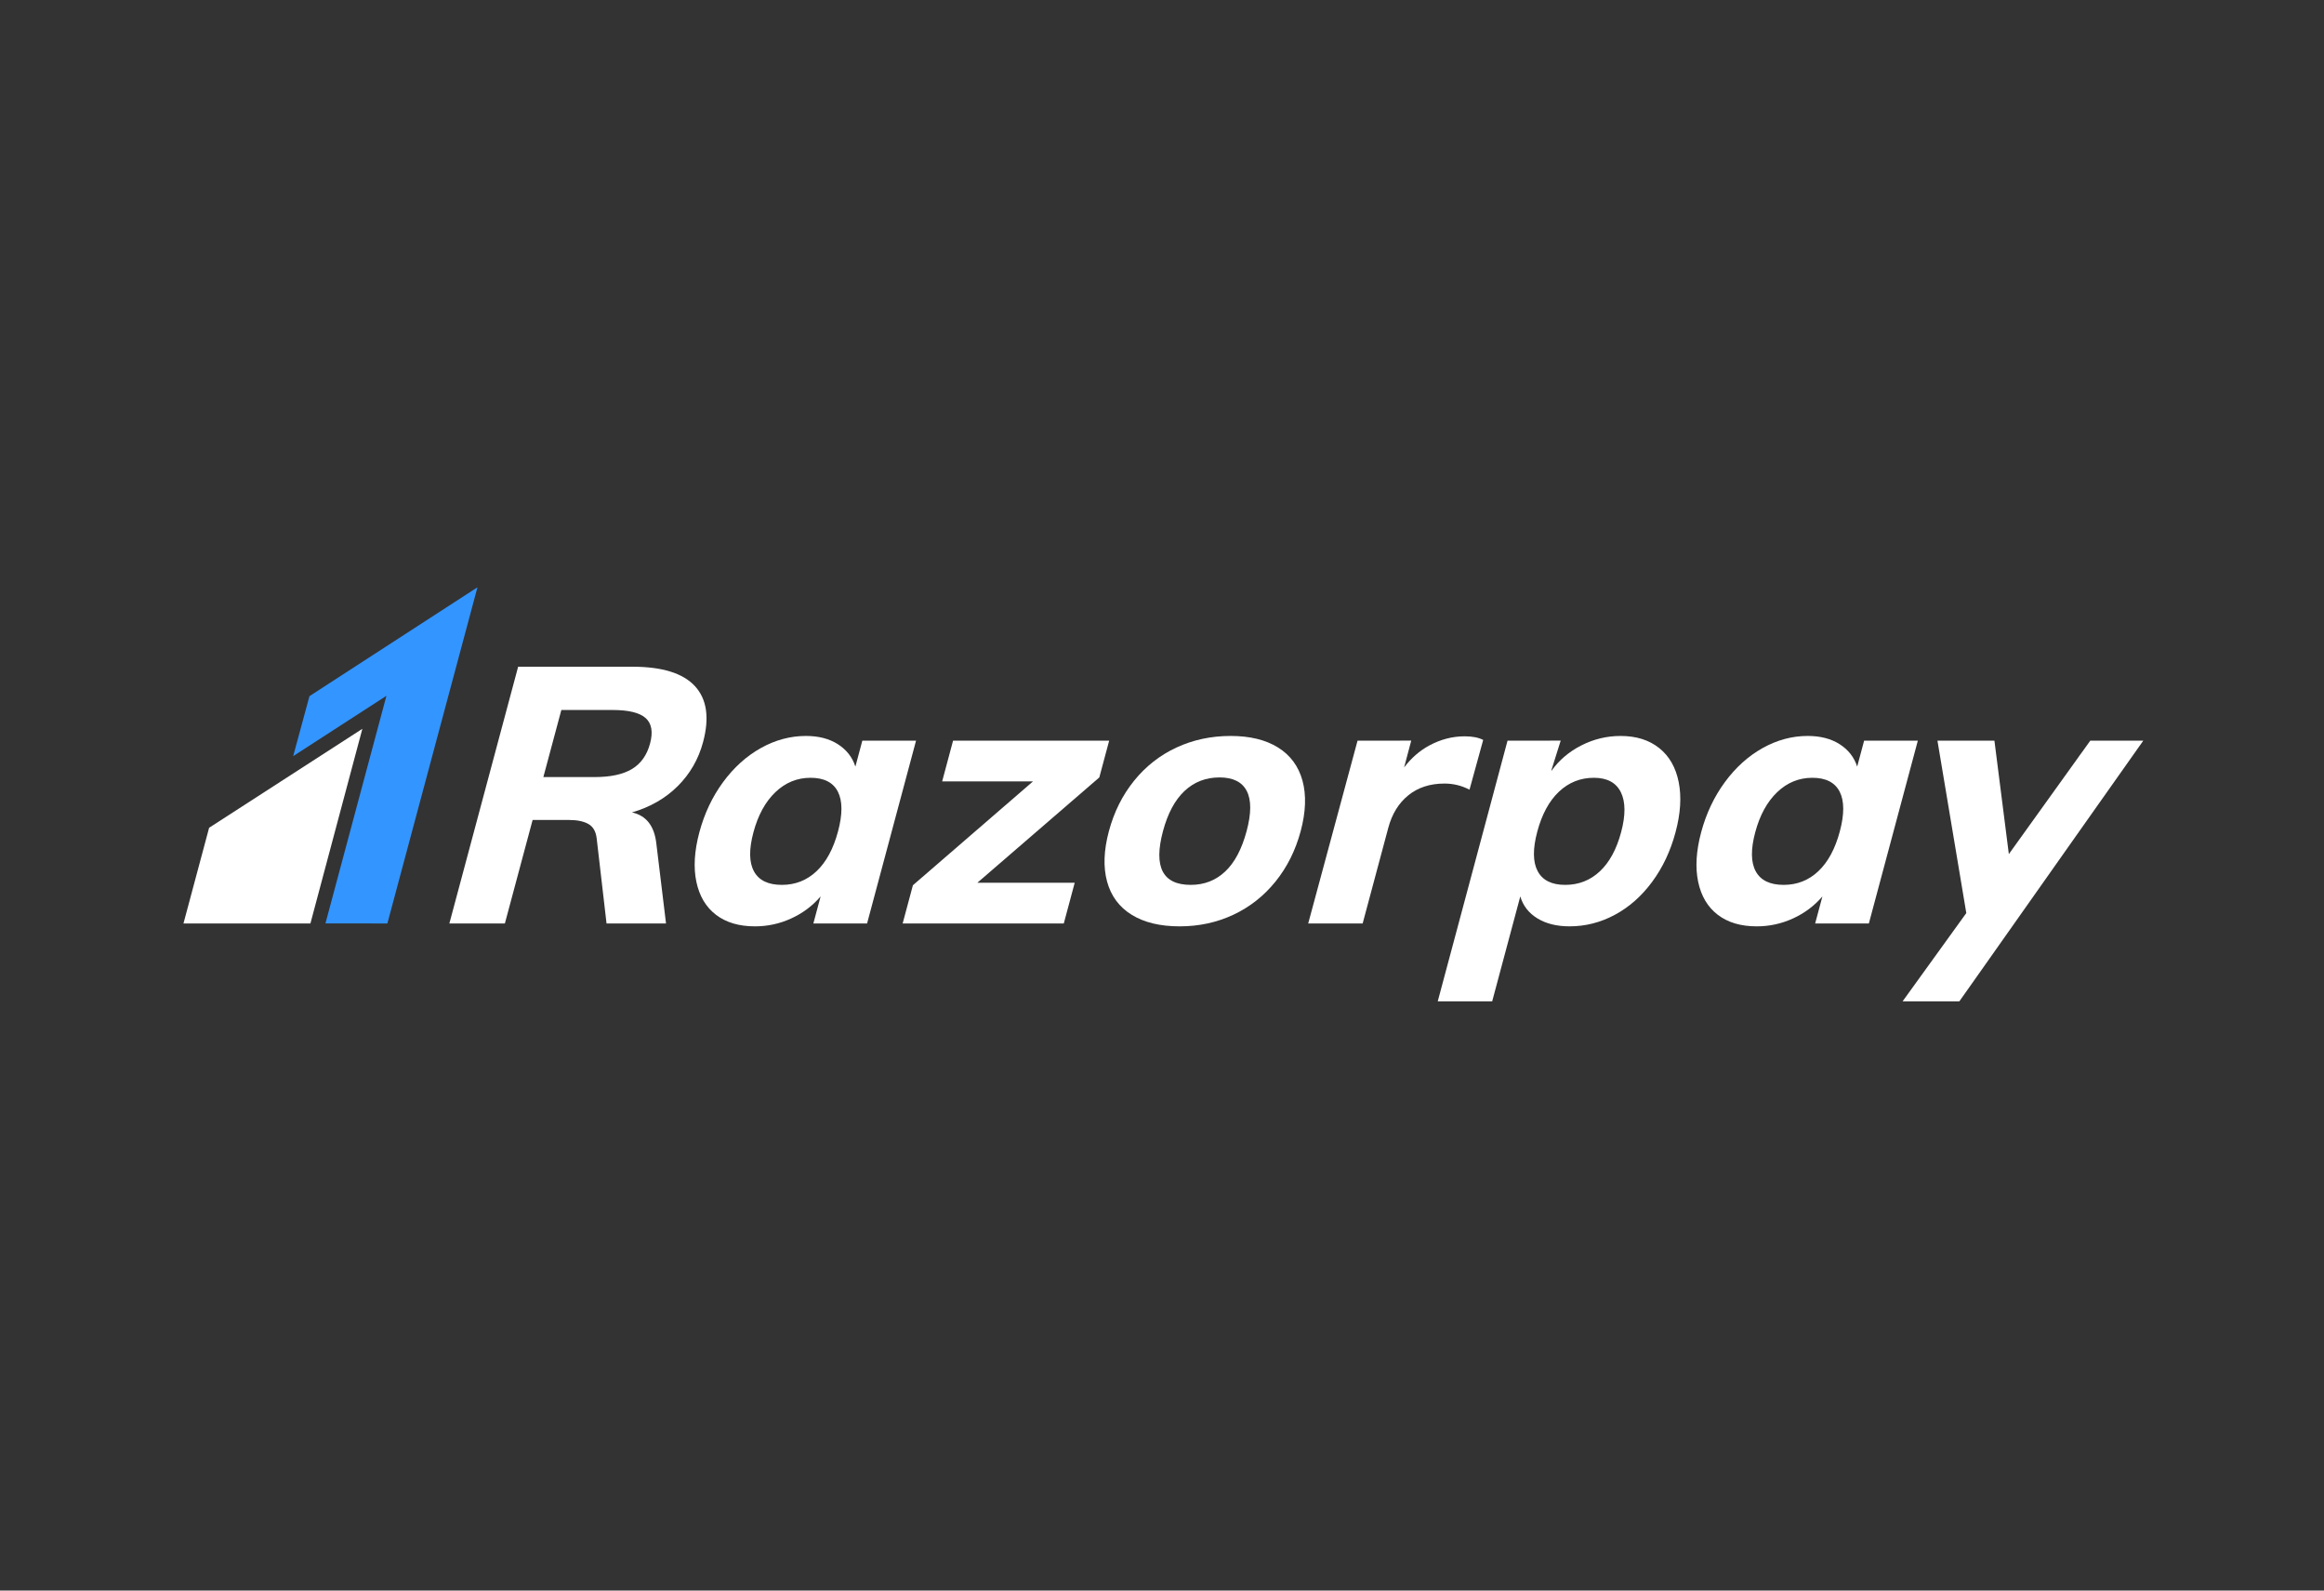
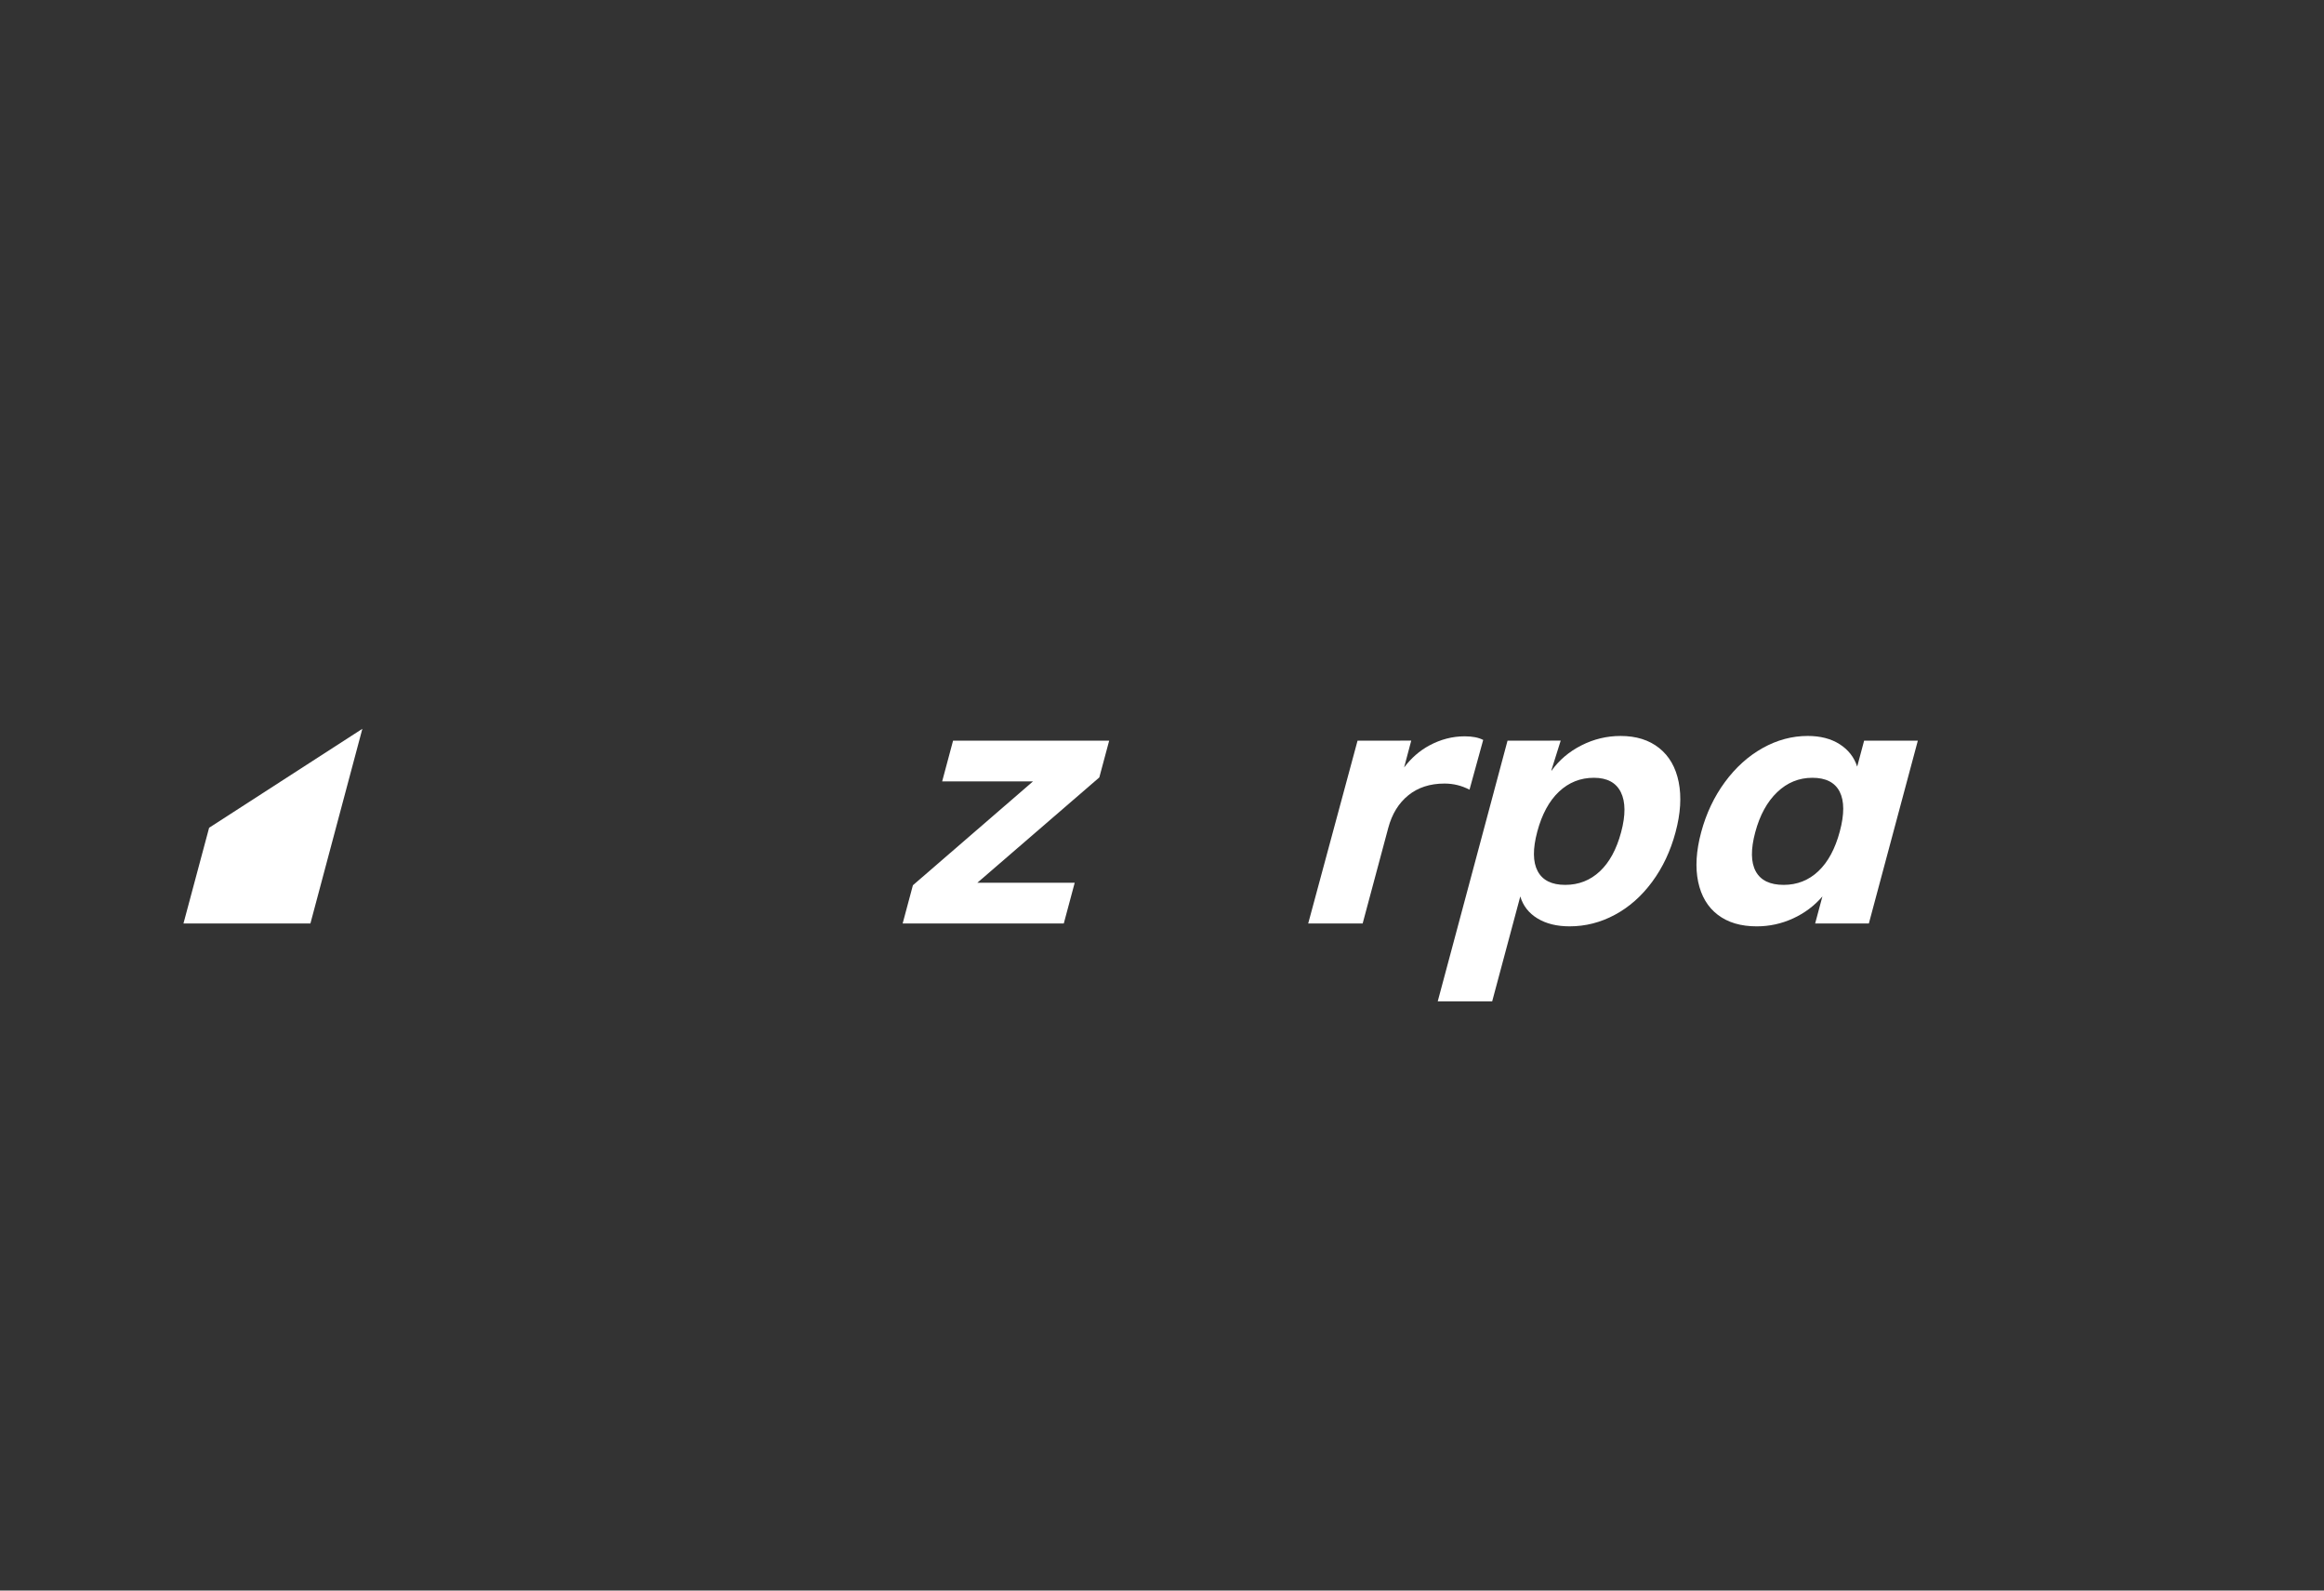
<svg xmlns="http://www.w3.org/2000/svg" width="190" height="130" viewBox="0 0 190 130" fill="none">
  <rect x="0" y="0" width="190" height="130" fill="#333333" stroke="none" />
-   <path fill-rule="evenodd" clip-rule="evenodd" d="M53.146 60.77C52.893 61.714 52.403 62.406 51.676 62.848C50.947 63.29 49.926 63.512 48.609 63.512H44.423L45.893 58.029H50.078C51.394 58.029 52.298 58.25 52.789 58.692C53.279 59.135 53.399 59.827 53.146 60.77ZM57.48 60.652C58.012 58.668 57.792 57.145 56.819 56.084C55.845 55.023 54.14 54.493 51.704 54.493H42.361L36.738 75.477H41.277L43.544 67.018H46.521C47.188 67.018 47.714 67.126 48.098 67.343C48.483 67.559 48.709 67.942 48.778 68.492L49.588 75.477H54.451L53.662 68.964C53.502 67.51 52.836 66.655 51.667 66.4C53.158 65.968 54.406 65.25 55.412 64.248C56.417 63.246 57.107 62.048 57.48 60.652Z" fill="white" />
-   <path fill-rule="evenodd" clip-rule="evenodd" d="M68.511 67.962C68.132 69.376 67.548 70.457 66.759 71.204C65.969 71.95 65.024 72.323 63.924 72.323C62.803 72.323 62.042 71.955 61.642 71.218C61.239 70.482 61.225 69.416 61.599 68.02C61.973 66.626 62.569 65.535 63.389 64.749C64.209 63.964 65.168 63.57 66.269 63.57C67.368 63.57 68.114 63.949 68.5 64.705C68.886 65.461 68.891 66.547 68.511 67.962ZM70.501 60.535L69.933 62.657C69.686 61.89 69.211 61.282 68.507 60.83C67.803 60.378 66.93 60.151 65.888 60.151C64.611 60.151 63.383 60.481 62.205 61.139C61.027 61.797 59.997 62.726 59.116 63.924C58.235 65.123 57.589 66.488 57.178 68.02C56.767 69.553 56.685 70.904 56.932 72.073C57.179 73.242 57.714 74.141 58.538 74.77C59.362 75.399 60.422 75.713 61.719 75.713C62.76 75.713 63.752 75.497 64.693 75.064C65.634 74.633 66.433 74.033 67.09 73.267L66.497 75.477H70.888L74.892 60.535H70.501Z" fill="white" />
  <path fill-rule="evenodd" clip-rule="evenodd" d="M90.681 60.535H77.919L77.027 63.865H84.454L74.635 72.353L73.797 75.477H86.971L87.864 72.147H79.907L89.875 63.541L90.681 60.535Z" fill="white" />
-   <path fill-rule="evenodd" clip-rule="evenodd" d="M101.917 67.932C101.522 69.405 100.937 70.507 100.163 71.233C99.389 71.96 98.452 72.323 97.352 72.323C95.052 72.323 94.296 70.86 95.08 67.932C95.47 66.478 96.058 65.383 96.844 64.646C97.631 63.909 98.584 63.541 99.704 63.541C100.804 63.541 101.546 63.909 101.928 64.646C102.31 65.383 102.308 66.478 101.917 67.932ZM104.486 61.094C103.476 60.466 102.185 60.151 100.613 60.151C99.021 60.151 97.547 60.466 96.189 61.094C94.832 61.724 93.676 62.627 92.723 63.806C91.768 64.985 91.08 66.36 90.659 67.932C90.237 69.504 90.188 70.879 90.511 72.058C90.834 73.237 91.504 74.141 92.526 74.77C93.546 75.399 94.852 75.713 96.443 75.713C98.015 75.713 99.475 75.399 100.823 74.77C102.168 74.141 103.32 73.237 104.275 72.058C105.228 70.879 105.916 69.504 106.338 67.932C106.759 66.36 106.808 64.985 106.486 63.806C106.162 62.627 105.496 61.724 104.486 61.094Z" fill="white" />
  <path fill-rule="evenodd" clip-rule="evenodd" d="M150.413 67.962C150.034 69.376 149.45 70.457 148.661 71.204C147.872 71.95 146.925 72.323 145.825 72.323C144.706 72.323 143.944 71.955 143.543 71.218C143.141 70.482 143.127 69.416 143.501 68.02C143.875 66.626 144.471 65.535 145.291 64.749C146.11 63.964 147.07 63.57 148.171 63.57C149.27 63.57 150.015 63.949 150.402 64.705C150.788 65.461 150.793 66.547 150.413 67.962ZM152.403 60.535L151.835 62.657C151.588 61.89 151.113 61.282 150.409 60.83C149.705 60.378 148.831 60.151 147.79 60.151C146.513 60.151 145.285 60.481 144.107 61.139C142.929 61.797 141.899 62.726 141.018 63.924C140.137 65.123 139.491 66.488 139.08 68.02C138.669 69.553 138.588 70.904 138.834 72.073C139.081 73.242 139.615 74.141 140.44 74.77C141.264 75.399 142.324 75.713 143.621 75.713C144.662 75.713 145.654 75.497 146.595 75.064C147.536 74.633 148.334 74.033 148.992 73.267L148.399 75.477H152.79L156.794 60.535H152.403Z" fill="white" />
  <path fill-rule="evenodd" clip-rule="evenodd" d="M120.14 64.543L121.259 60.476C120.879 60.279 120.375 60.181 119.747 60.181C118.744 60.181 117.779 60.431 116.849 60.932C116.05 61.363 115.37 61.966 114.795 62.723L115.377 60.532L114.106 60.535H110.988L106.953 75.477H111.405L113.498 67.667C113.802 66.528 114.349 65.639 115.14 65C115.929 64.362 116.914 64.042 118.093 64.042C118.821 64.042 119.502 64.209 120.14 64.543Z" fill="white" />
  <path fill-rule="evenodd" clip-rule="evenodd" d="M132.535 68.02C132.161 69.416 131.581 70.481 130.795 71.218C130.007 71.955 129.064 72.323 127.964 72.323C126.863 72.323 126.113 71.95 125.714 71.203C125.315 70.457 125.305 69.376 125.684 67.961C126.063 66.547 126.653 65.461 127.455 64.705C128.257 63.949 129.209 63.57 130.309 63.57C131.389 63.57 132.124 63.963 132.513 64.749C132.901 65.535 132.909 66.626 132.535 68.02ZM135.646 61.139C134.82 60.48 133.768 60.152 132.492 60.152C131.372 60.152 130.305 60.407 129.296 60.918C128.283 61.429 127.463 62.126 126.834 63.01L126.848 62.912L127.596 60.532H126.735V60.534H123.25L122.144 64.666C122.131 64.714 122.12 64.759 122.107 64.808L117.543 81.843H121.994L124.292 73.267C124.518 74.032 124.986 74.632 125.696 75.064C126.405 75.496 127.281 75.712 128.323 75.712C129.619 75.712 130.852 75.399 132.024 74.769C133.194 74.141 134.211 73.242 135.074 72.073C135.937 70.904 136.575 69.553 136.985 68.02C137.396 66.488 137.481 65.122 137.243 63.924C137.005 62.725 136.472 61.797 135.646 61.139Z" fill="white" />
-   <path fill-rule="evenodd" clip-rule="evenodd" d="M175.223 60.539L175.226 60.535H172.53C172.444 60.535 172.368 60.537 172.289 60.539H170.89L170.175 61.535C170.117 61.611 170.06 61.686 169.998 61.774L169.92 61.889L164.234 69.809L163.055 60.535H158.397L160.756 74.627L155.547 81.843H155.695H158.355H160.187L161.45 80.055C161.487 80.001 161.519 79.958 161.559 79.901L163.032 77.813L163.074 77.753L169.665 68.409L175.219 60.545L175.226 60.539H175.223Z" fill="white" />
-   <path fill-rule="evenodd" clip-rule="evenodd" d="M25.301 56.897L23.969 61.8L31.593 56.869L26.607 75.472L31.67 75.477L39.035 48L25.301 56.897Z" fill="#3395FF" />
  <path fill-rule="evenodd" clip-rule="evenodd" d="M17.096 67.656L15 75.477H25.378C25.378 75.477 29.623 59.572 29.625 59.567C29.62 59.569 17.096 67.656 17.096 67.656Z" fill="white" />
</svg>